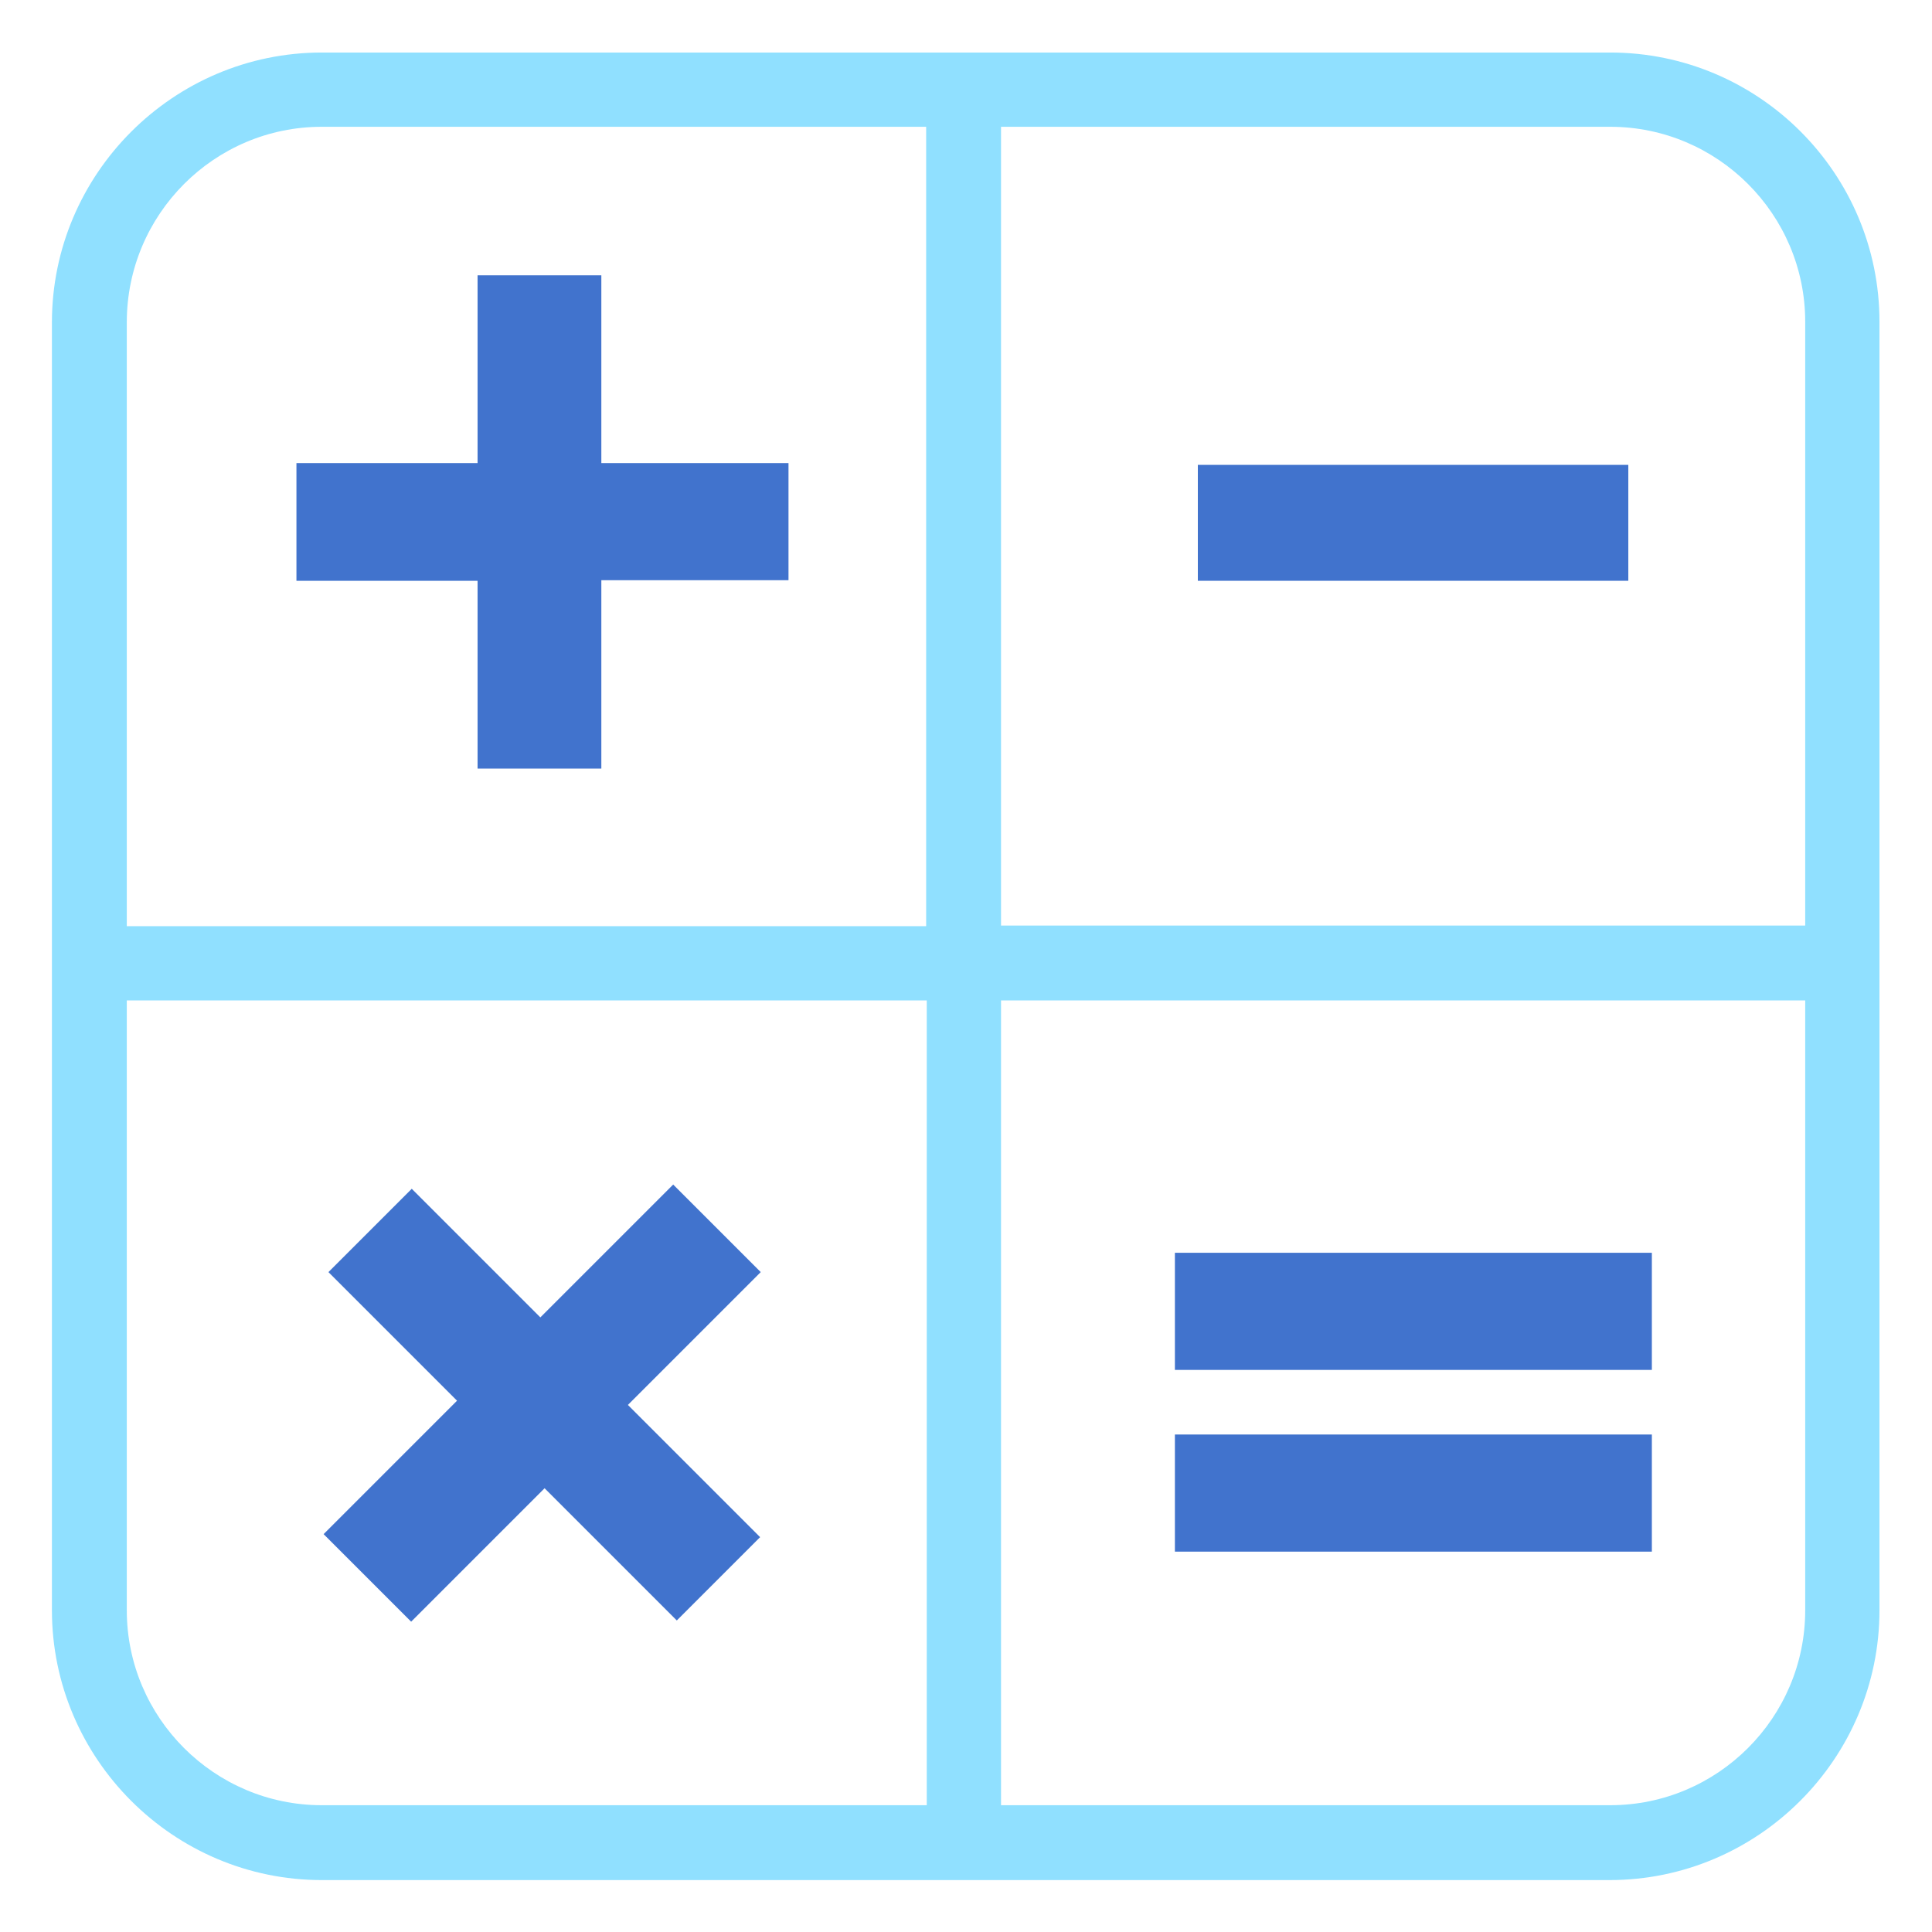
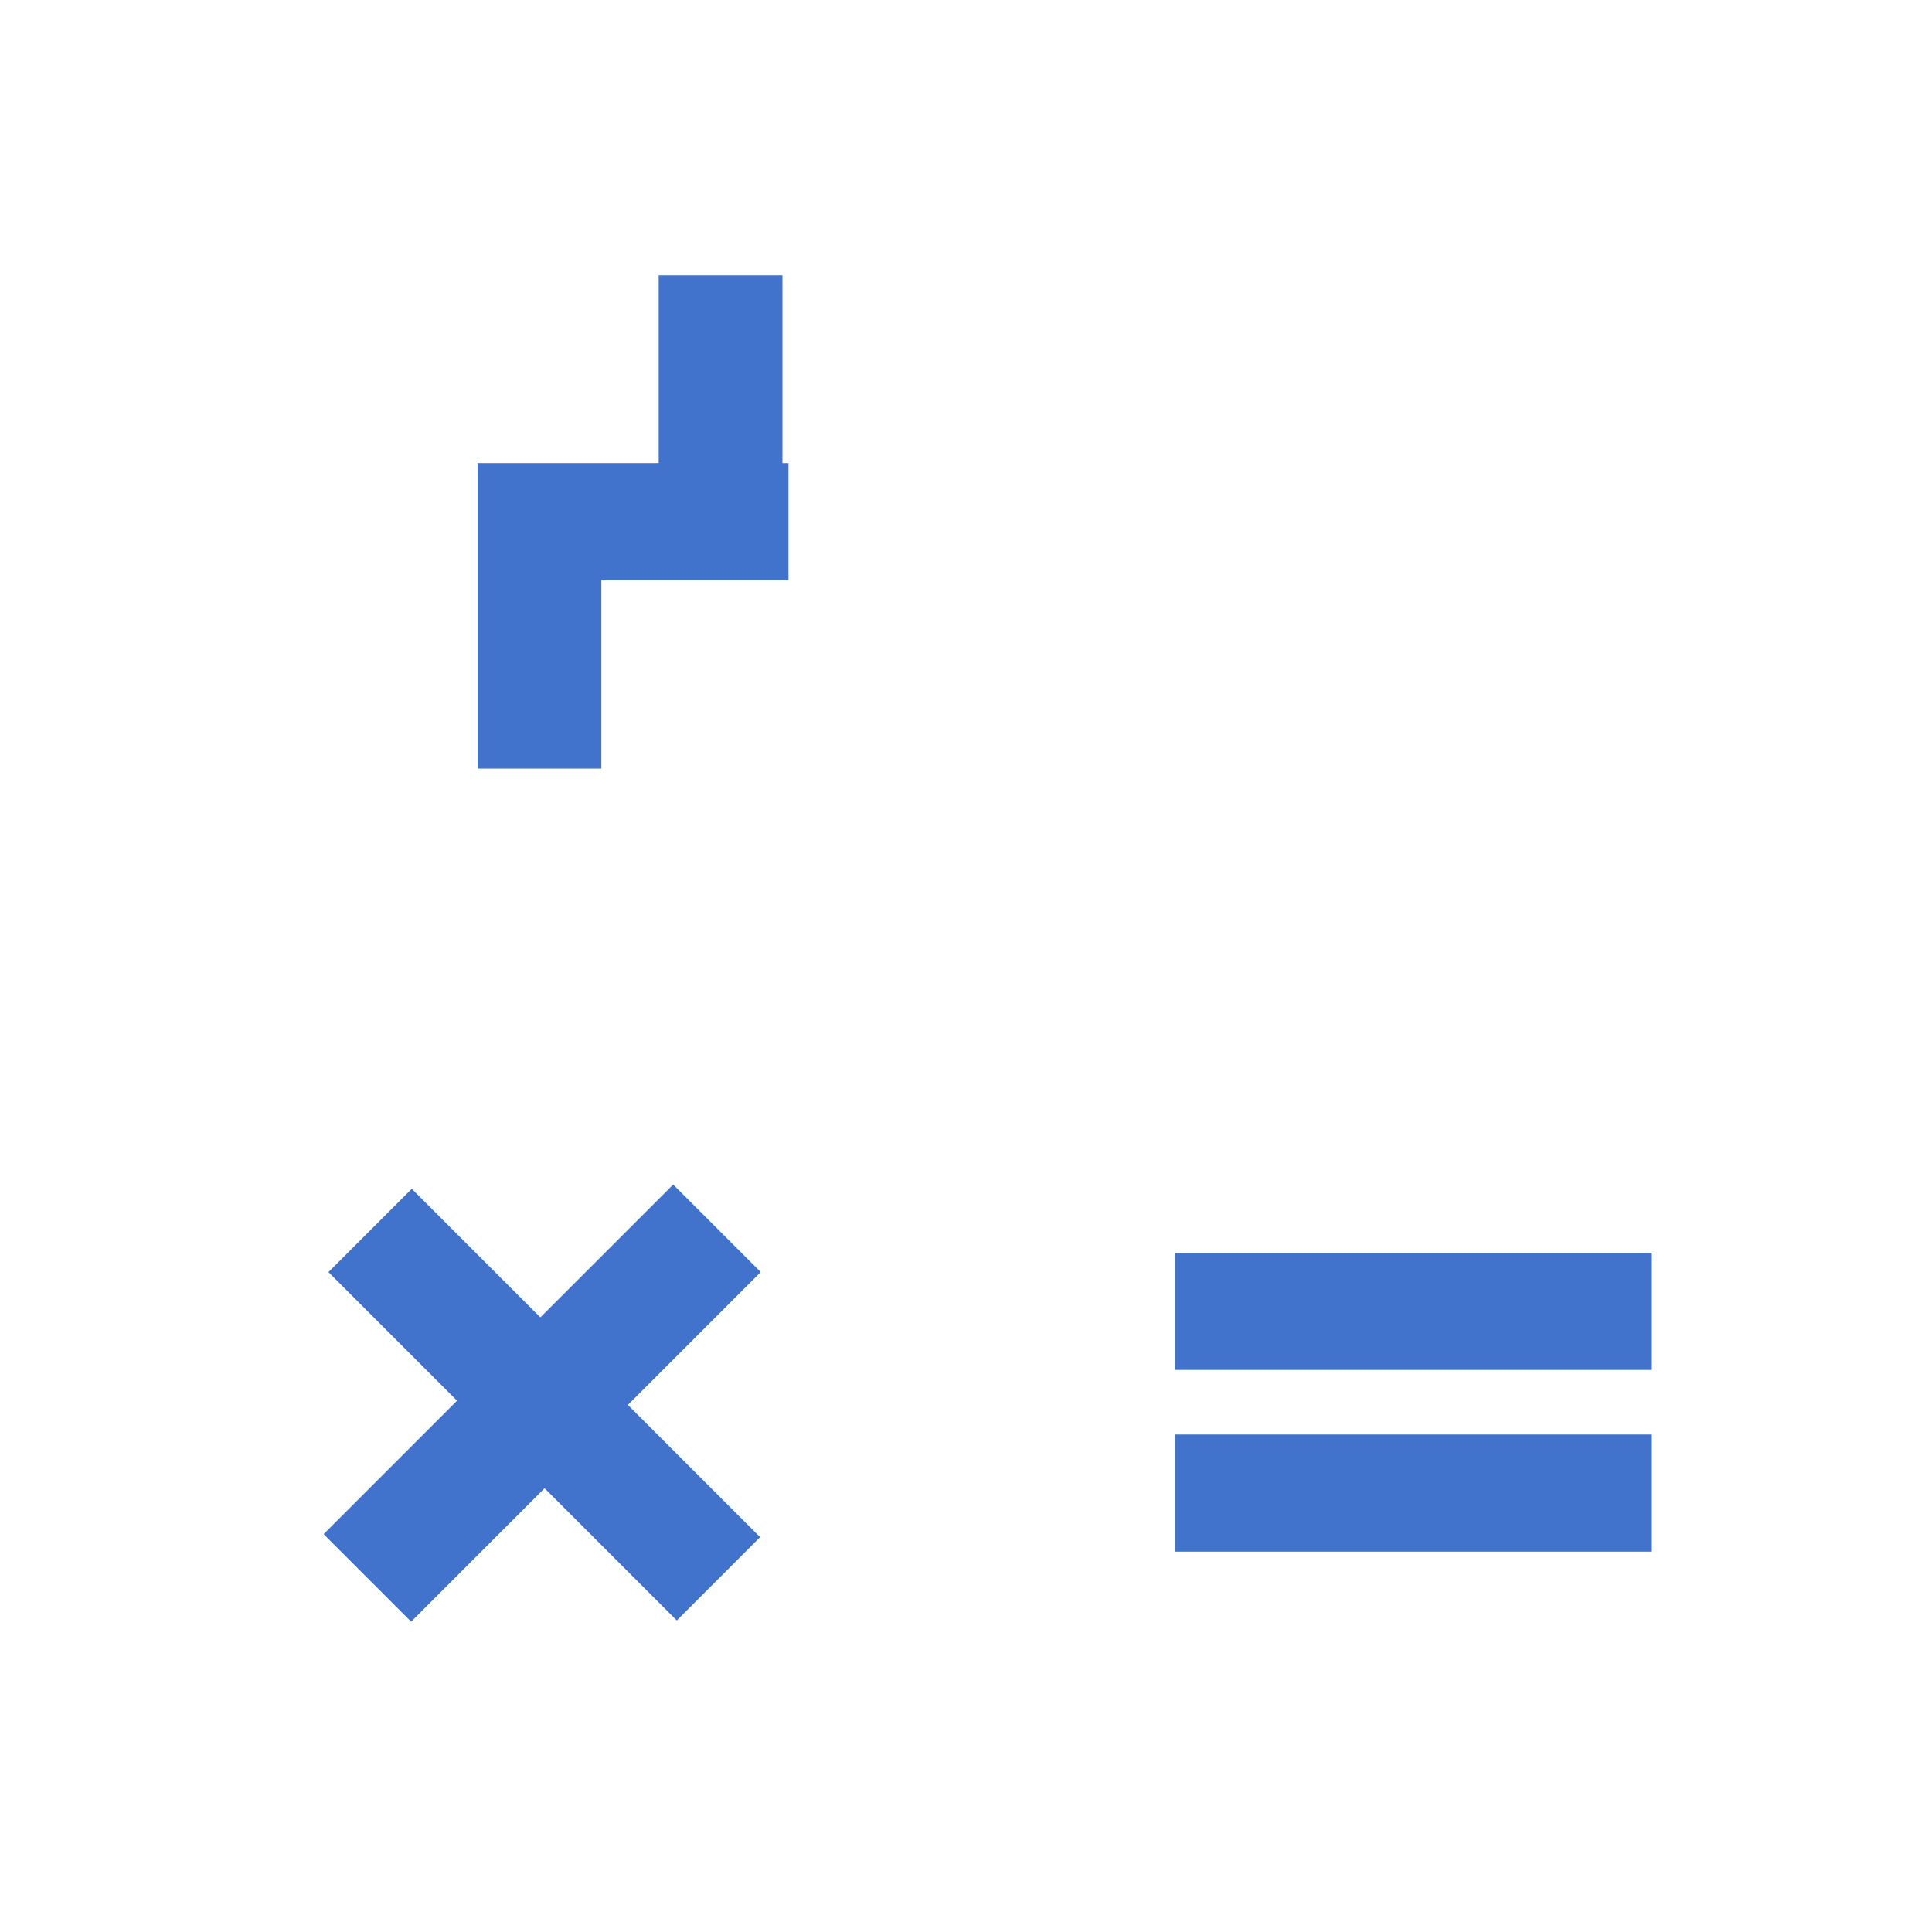
<svg xmlns="http://www.w3.org/2000/svg" version="1.1" id="CALCULATOR" x="0px" y="0px" viewBox="0 0 32 32" style="enable-background:new 0 0 32 32;" xml:space="preserve">
  <style type="text/css">
	.st0{fill:#90E0FF;}
	.st1{fill:#4173CD;}
</style>
-   <path class="st0" d="M26.67,0.87H5.33c-2.46,0-4.47,2.01-4.47,4.47v21.33c0,2.46,2.01,4.47,4.47,4.47h21.33  c2.46,0,4.47-2.01,4.47-4.47V5.33C31.13,2.87,29.13,0.87,26.67,0.87z M29.9,5.33v10H16.58V2.1h10.09C28.45,2.1,29.9,3.55,29.9,5.33z   M5.33,2.1h10.01v13.24H2.1v-10C2.1,3.55,3.55,2.1,5.33,2.1z M2.1,26.67v-10.1h13.25V29.9H5.33C3.55,29.9,2.1,28.45,2.1,26.67z   M26.67,29.9H16.58V16.57H29.9v10.1C29.9,28.45,28.45,29.9,26.67,29.9z" />
-   <path class="st1" d="M9.96,7.67h3.1v1.94h-3.1v3.12H7.91V9.62h-3V7.67h3V4.56h2.05V7.67z" />
+   <path class="st1" d="M9.96,7.67h3.1v1.94h-3.1v3.12H7.91V9.62V7.67h3V4.56h2.05V7.67z" />
  <path class="st1" d="M10.4,23.27l2.19,2.19l-1.38,1.38l-2.19-2.19l-2.21,2.21l-1.45-1.45l2.21-2.21l-2.13-2.13l1.38-1.38l2.13,2.13  l2.2-2.2l1.45,1.45C12.6,21.07,10.4,23.27,10.4,23.27z" />
-   <path class="st1" d="M19.84,7.7h7.13v1.92h-7.13C19.84,9.62,19.84,7.7,19.84,7.7z" />
  <path class="st1" d="M19.46,20.75h7.9v1.94h-7.9V20.75z M19.46,23.76h7.9v1.94h-7.9V23.76z" />
</svg>